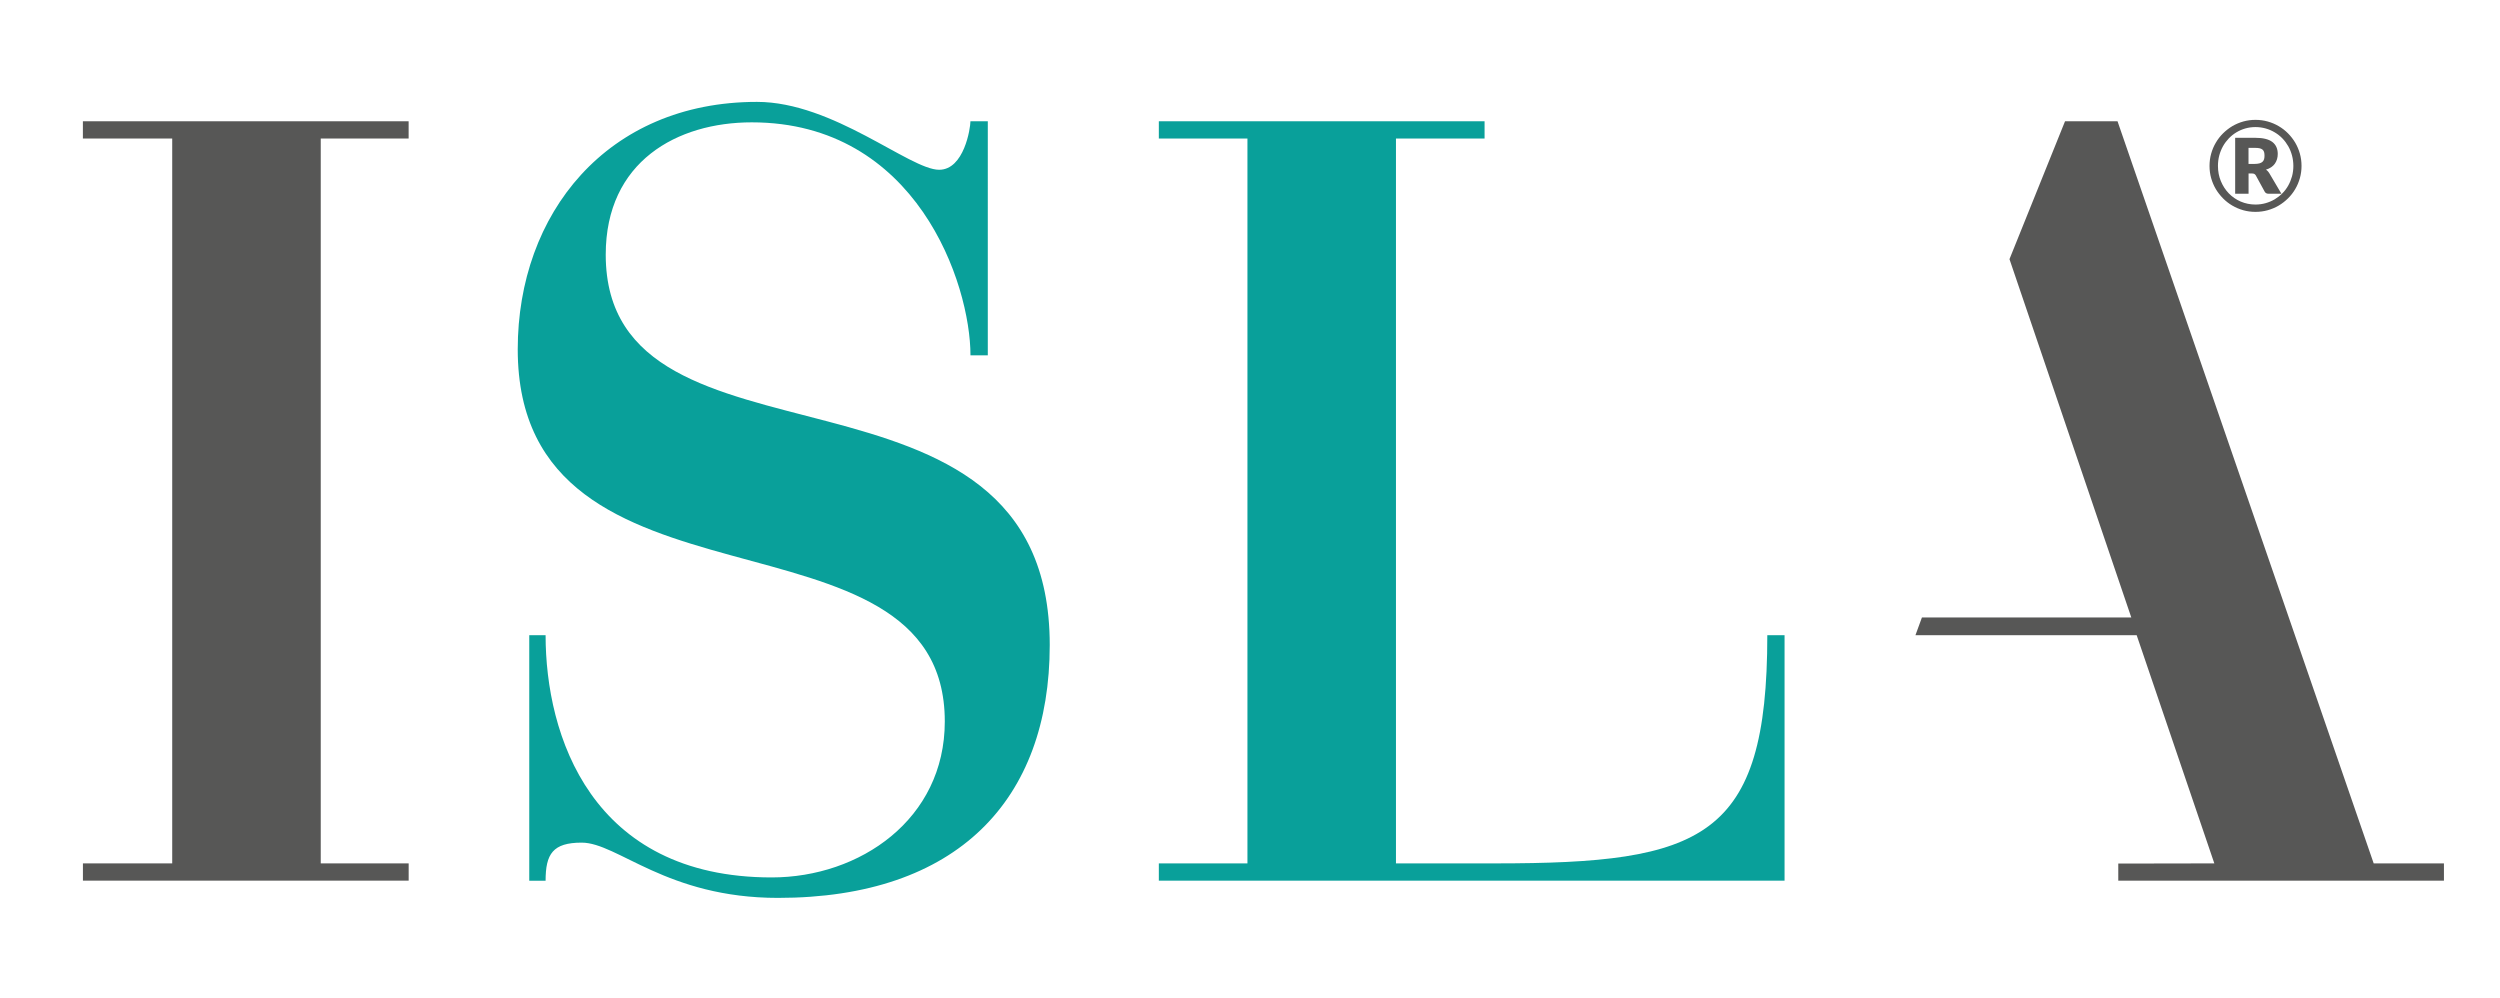
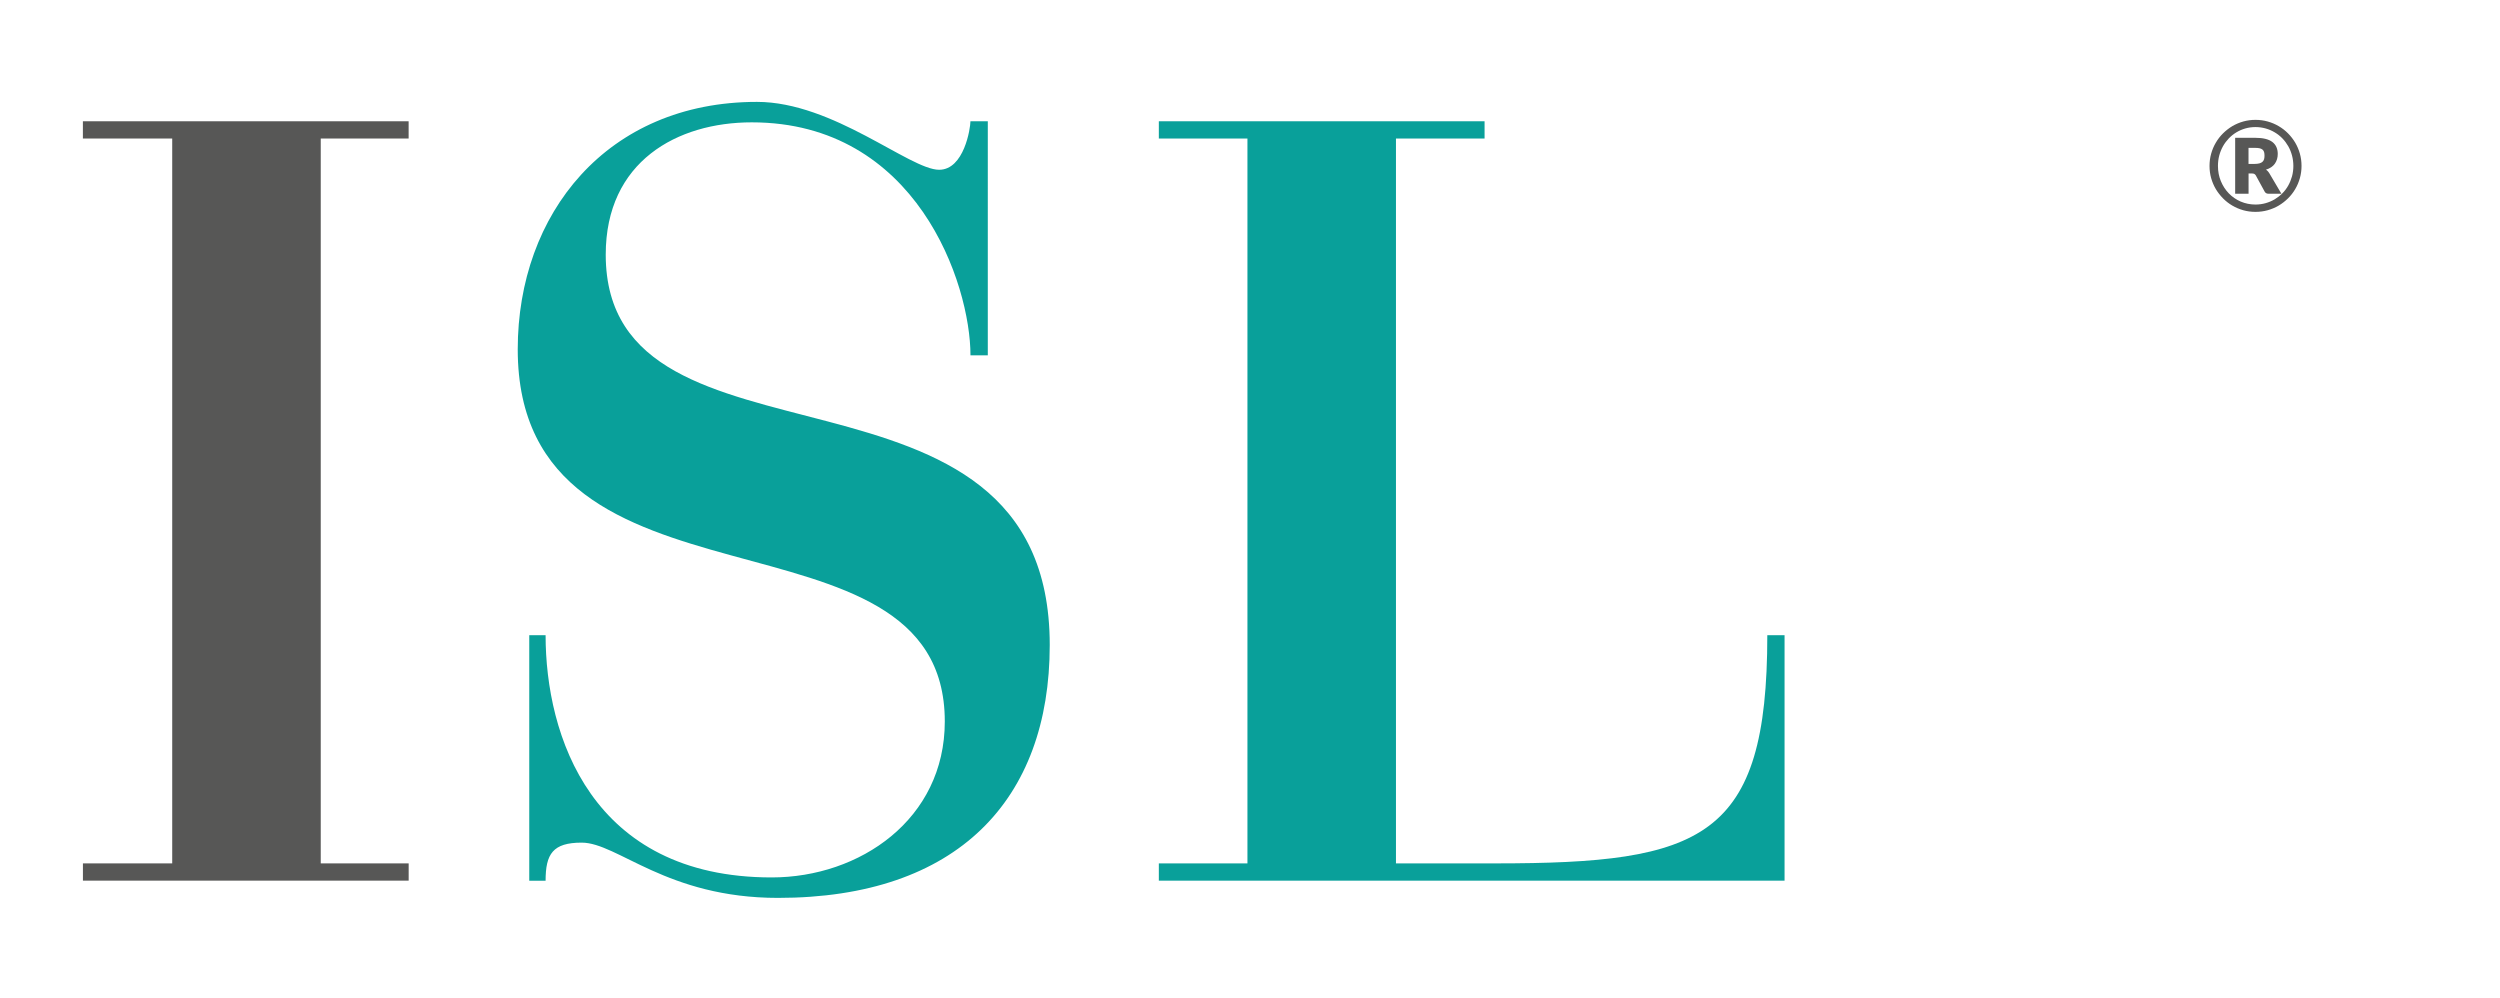
<svg xmlns="http://www.w3.org/2000/svg" version="1.1" id="Layer_1" x="0px" y="0px" viewBox="0 0 655.12 261.57" style="enable-background:new 0 0 655.12 261.57;" xml:space="preserve">
  <style type="text/css">
	.st0{fill:#09A09A;}
	.st1{fill:#575756;}
	.st2{fill:none;stroke:#E6007E;stroke-width:0.05;}
</style>
  <g>
    <path class="st0" d="M258.86,93.11h-4.55c0-18.77-14.11-61.05-57.32-61.05c-19.52,0-38.26,10.23-38.26,34.67   c0,61.6,116.35,20.86,116.35,102.29c0,40.59-24.2,66.27-71.22,66.27c-29.15,0-42.03-14.48-51.43-14.48c-7.56,0-9.46,2.95-9.46,9.99   h-4.28v-64.35h4.28c0,26.15,11.86,63.48,59.24,63.48c23.1,0,45.37-15.22,45.37-40.87c0-59.76-111.91-23.77-111.91-97.53   c0-35.52,23.37-64.83,62.69-64.83c20.01,0,40.04,17.79,47.74,17.79c6.54,0,8.2-10.9,8.2-12.72h4.55V93.11z" />
    <path class="st0" d="M326.89,36.3h-23.22v-4.52h85.36v4.52h-23.22v189.95h26.08c54.27,0,71.23-6.37,71.23-59.79h4.52v64.31H303.67   v-4.52h23.22V36.3z" />
-     <polygon class="st1" points="563.33,226.28 555.09,226.28 555.09,230.77 640.43,230.77 640.43,226.25 622.02,226.25 554.89,31.77    541.14,31.77 526.58,67.91 529.38,76.15 558.5,161.8 503.64,161.8 501.94,166.45 559.91,166.45 580.26,226.25  " />
-     <path class="st2" d="M479.08,111.76" />
    <path class="st1" d="M45.12,36.3h-23.4v-4.52h85.36v4.52H84.05v189.95h23.04v4.52H21.73v-4.52h23.4V36.3z" />
  </g>
  <g>
    <path class="st1" d="M591.04,31.41c1.11,0,2.18,0.14,3.21,0.43s1.99,0.69,2.88,1.22c0.89,0.52,1.71,1.15,2.44,1.89   c0.73,0.74,1.36,1.55,1.89,2.44c0.52,0.89,0.93,1.85,1.22,2.88s0.43,2.1,0.43,3.21c0,1.1-0.14,2.17-0.43,3.19   c-0.29,1.03-0.69,1.99-1.22,2.88c-0.52,0.89-1.15,1.7-1.89,2.43c-0.74,0.73-1.55,1.36-2.44,1.89c-0.89,0.52-1.85,0.93-2.88,1.22   s-2.1,0.43-3.21,0.43c-1.11,0-2.18-0.14-3.2-0.43c-1.02-0.29-1.98-0.69-2.87-1.22c-0.89-0.52-1.7-1.15-2.43-1.89   c-0.73-0.74-1.36-1.55-1.89-2.43c-0.52-0.89-0.93-1.84-1.22-2.87c-0.29-1.02-0.43-2.09-0.43-3.2c0-1.11,0.14-2.18,0.43-3.21   s0.69-1.99,1.22-2.88c0.52-0.89,1.15-1.71,1.89-2.44c0.74-0.73,1.55-1.36,2.43-1.89c0.89-0.52,1.84-0.93,2.87-1.22   C588.86,31.55,589.93,31.41,591.04,31.41z M591.04,53.6c0.93,0,1.81-0.12,2.66-0.36c0.85-0.24,1.64-0.58,2.38-1.01   c0.73-0.44,1.4-0.96,2.01-1.57s1.12-1.29,1.54-2.04s0.75-1.56,0.99-2.42c0.23-0.86,0.35-1.76,0.35-2.71c0-0.95-0.12-1.86-0.35-2.73   c-0.23-0.87-0.56-1.69-0.99-2.44s-0.94-1.44-1.54-2.06s-1.27-1.14-2.01-1.58c-0.74-0.44-1.53-0.78-2.38-1.02   c-0.85-0.24-1.74-0.36-2.66-0.36c-0.93,0-1.81,0.12-2.65,0.36c-0.84,0.24-1.62,0.58-2.35,1.02c-0.73,0.44-1.39,0.97-1.98,1.58   c-0.59,0.62-1.1,1.3-1.53,2.06c-0.42,0.76-0.75,1.57-0.98,2.44s-0.34,1.78-0.34,2.73c0,1.42,0.25,2.74,0.76,3.97s1.2,2.3,2.08,3.21   c0.88,0.91,1.92,1.63,3.12,2.15C588.37,53.33,589.66,53.6,591.04,53.6z M590.98,36.11c2.04,0,3.53,0.37,4.48,1.09   c0.95,0.73,1.42,1.78,1.42,3.14c0,0.97-0.25,1.82-0.75,2.54c-0.5,0.72-1.28,1.25-2.34,1.58c0.24,0.15,0.44,0.33,0.61,0.55   s0.33,0.46,0.48,0.74l2.96,5.02h-3.35c-0.49,0-0.83-0.18-1.03-0.54l-2.35-4.3c-0.11-0.15-0.23-0.27-0.37-0.35   c-0.14-0.08-0.34-0.12-0.61-0.12h-0.9v5.31h-3.51V36.11H590.98z M590.67,42.96c0.57,0,1.03-0.05,1.38-0.14   c0.35-0.09,0.63-0.23,0.83-0.42c0.2-0.19,0.34-0.41,0.42-0.69c0.08-0.27,0.11-0.58,0.11-0.93c0-0.34-0.03-0.63-0.1-0.89   c-0.07-0.26-0.19-0.47-0.37-0.64c-0.18-0.17-0.43-0.29-0.74-0.38c-0.32-0.08-0.72-0.12-1.23-0.12h-1.75v4.2H590.67z" />
  </g>
</svg>